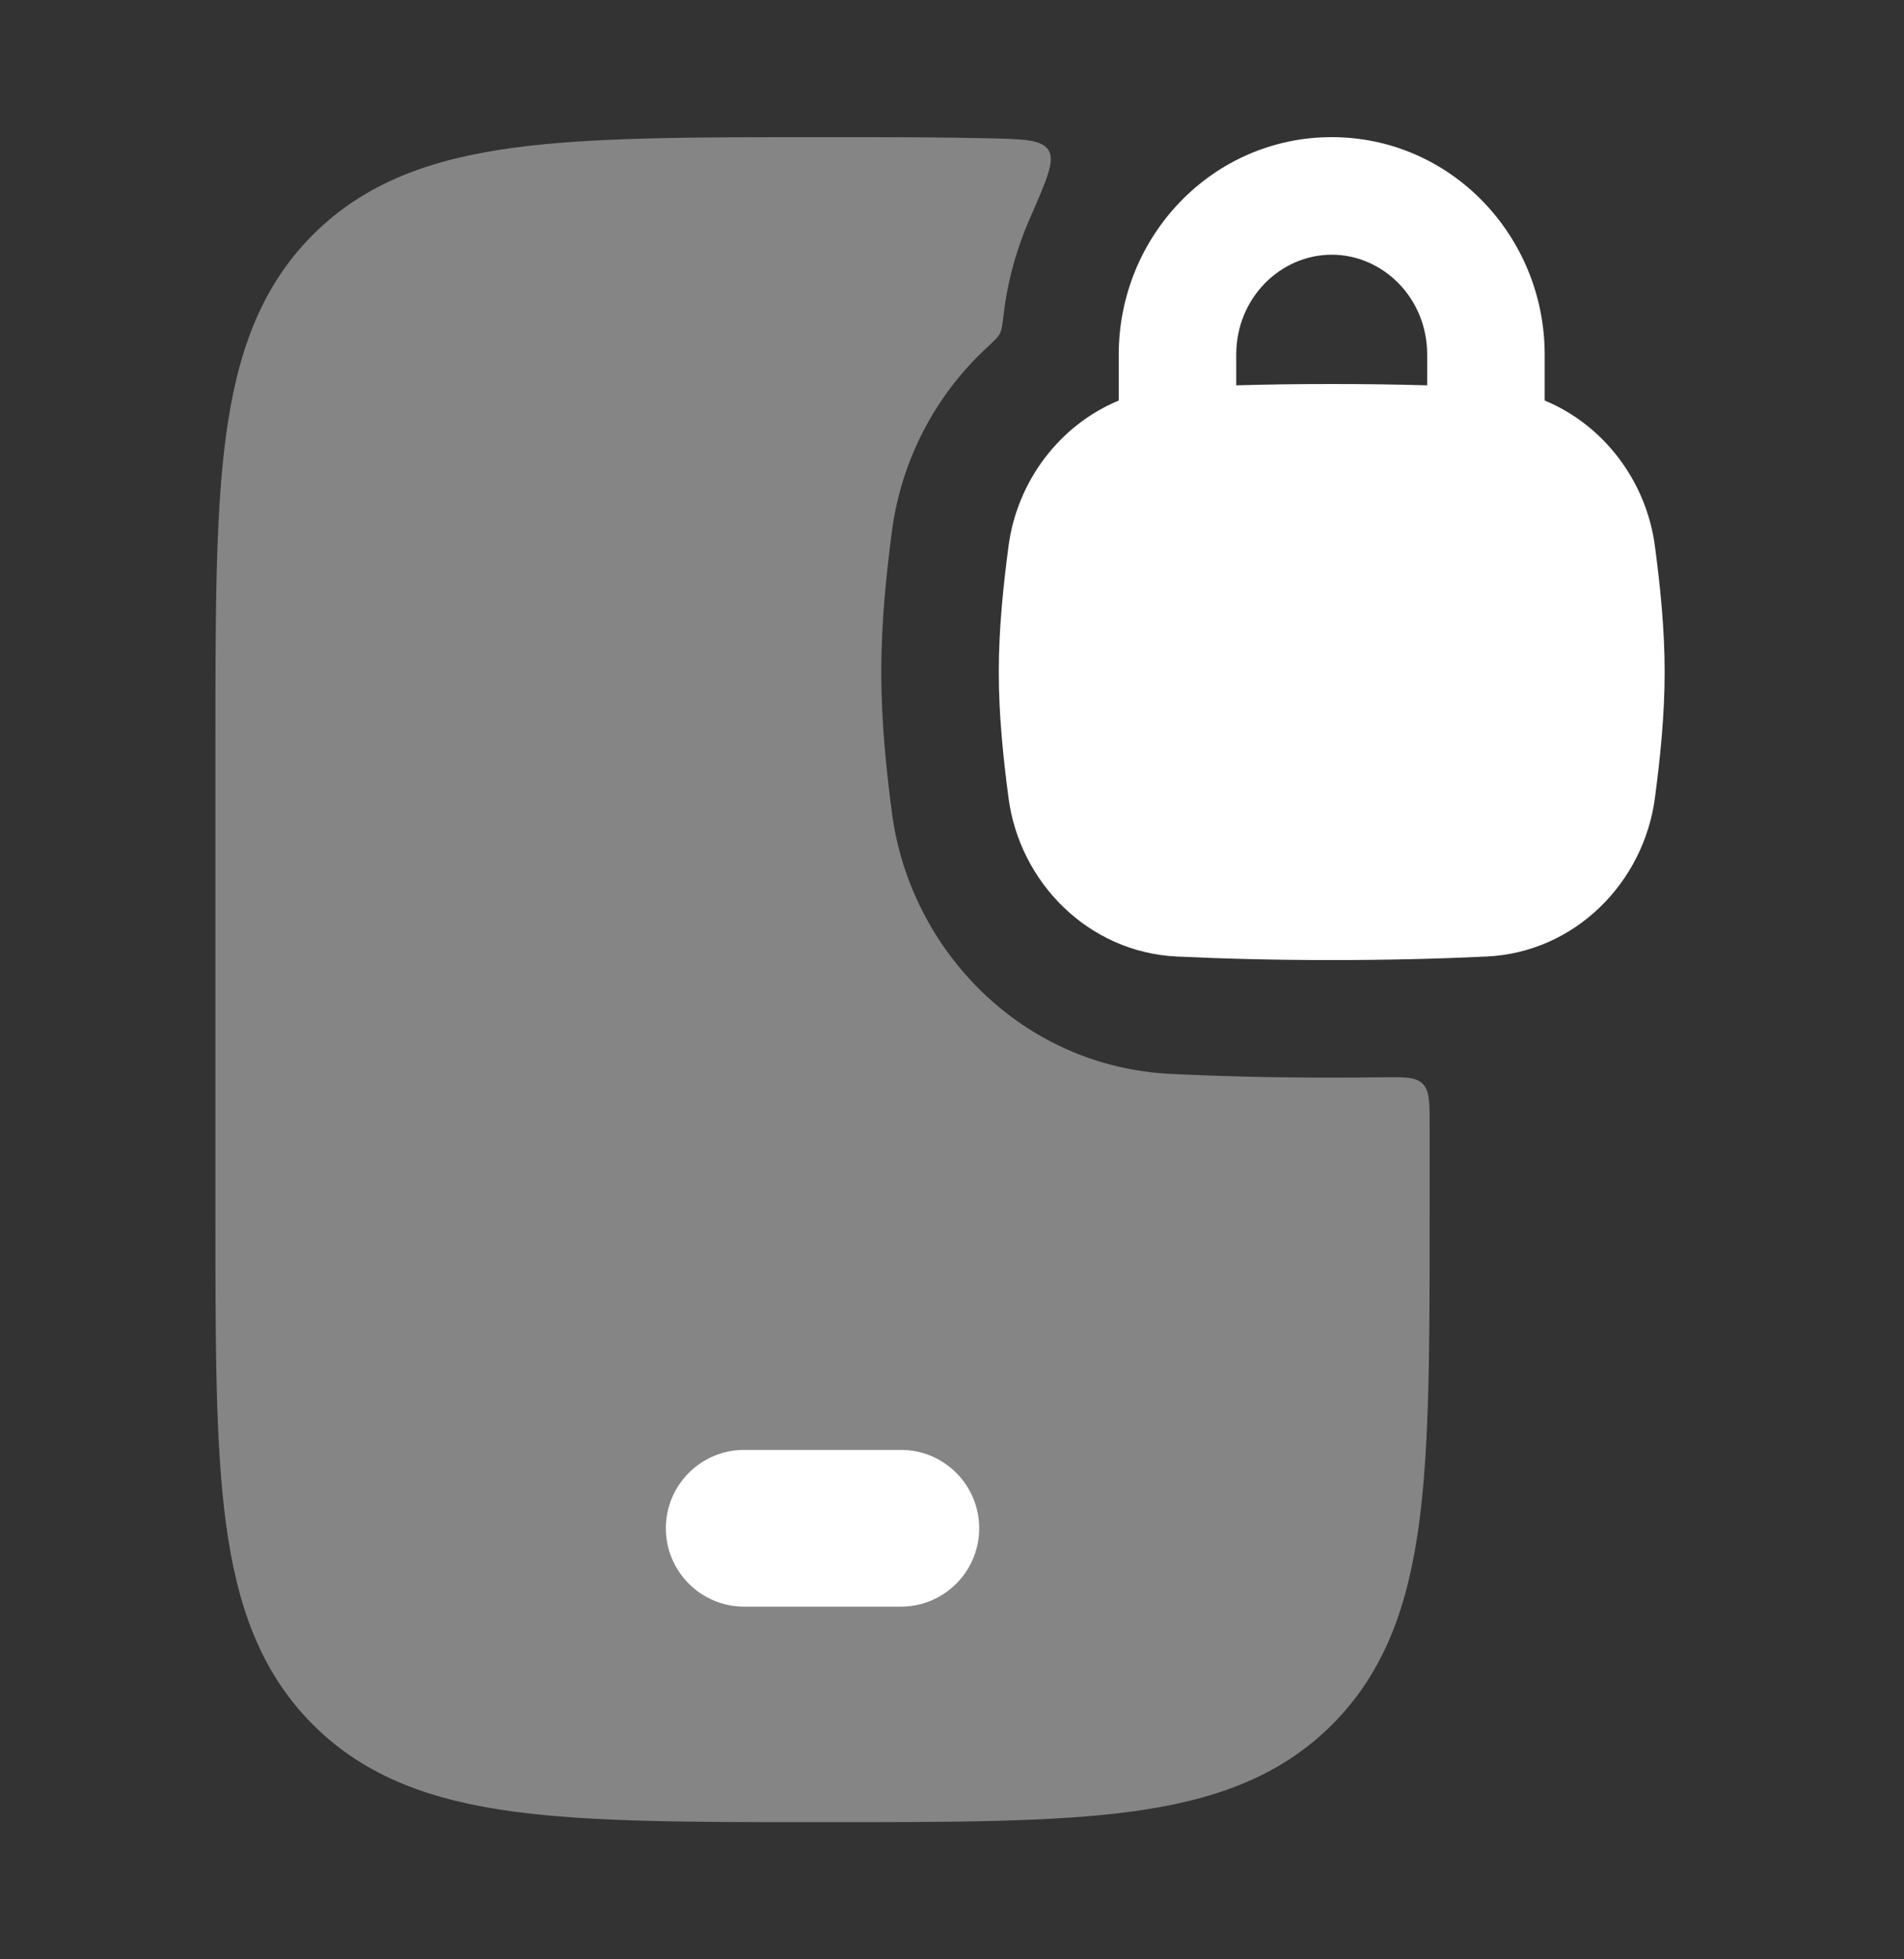
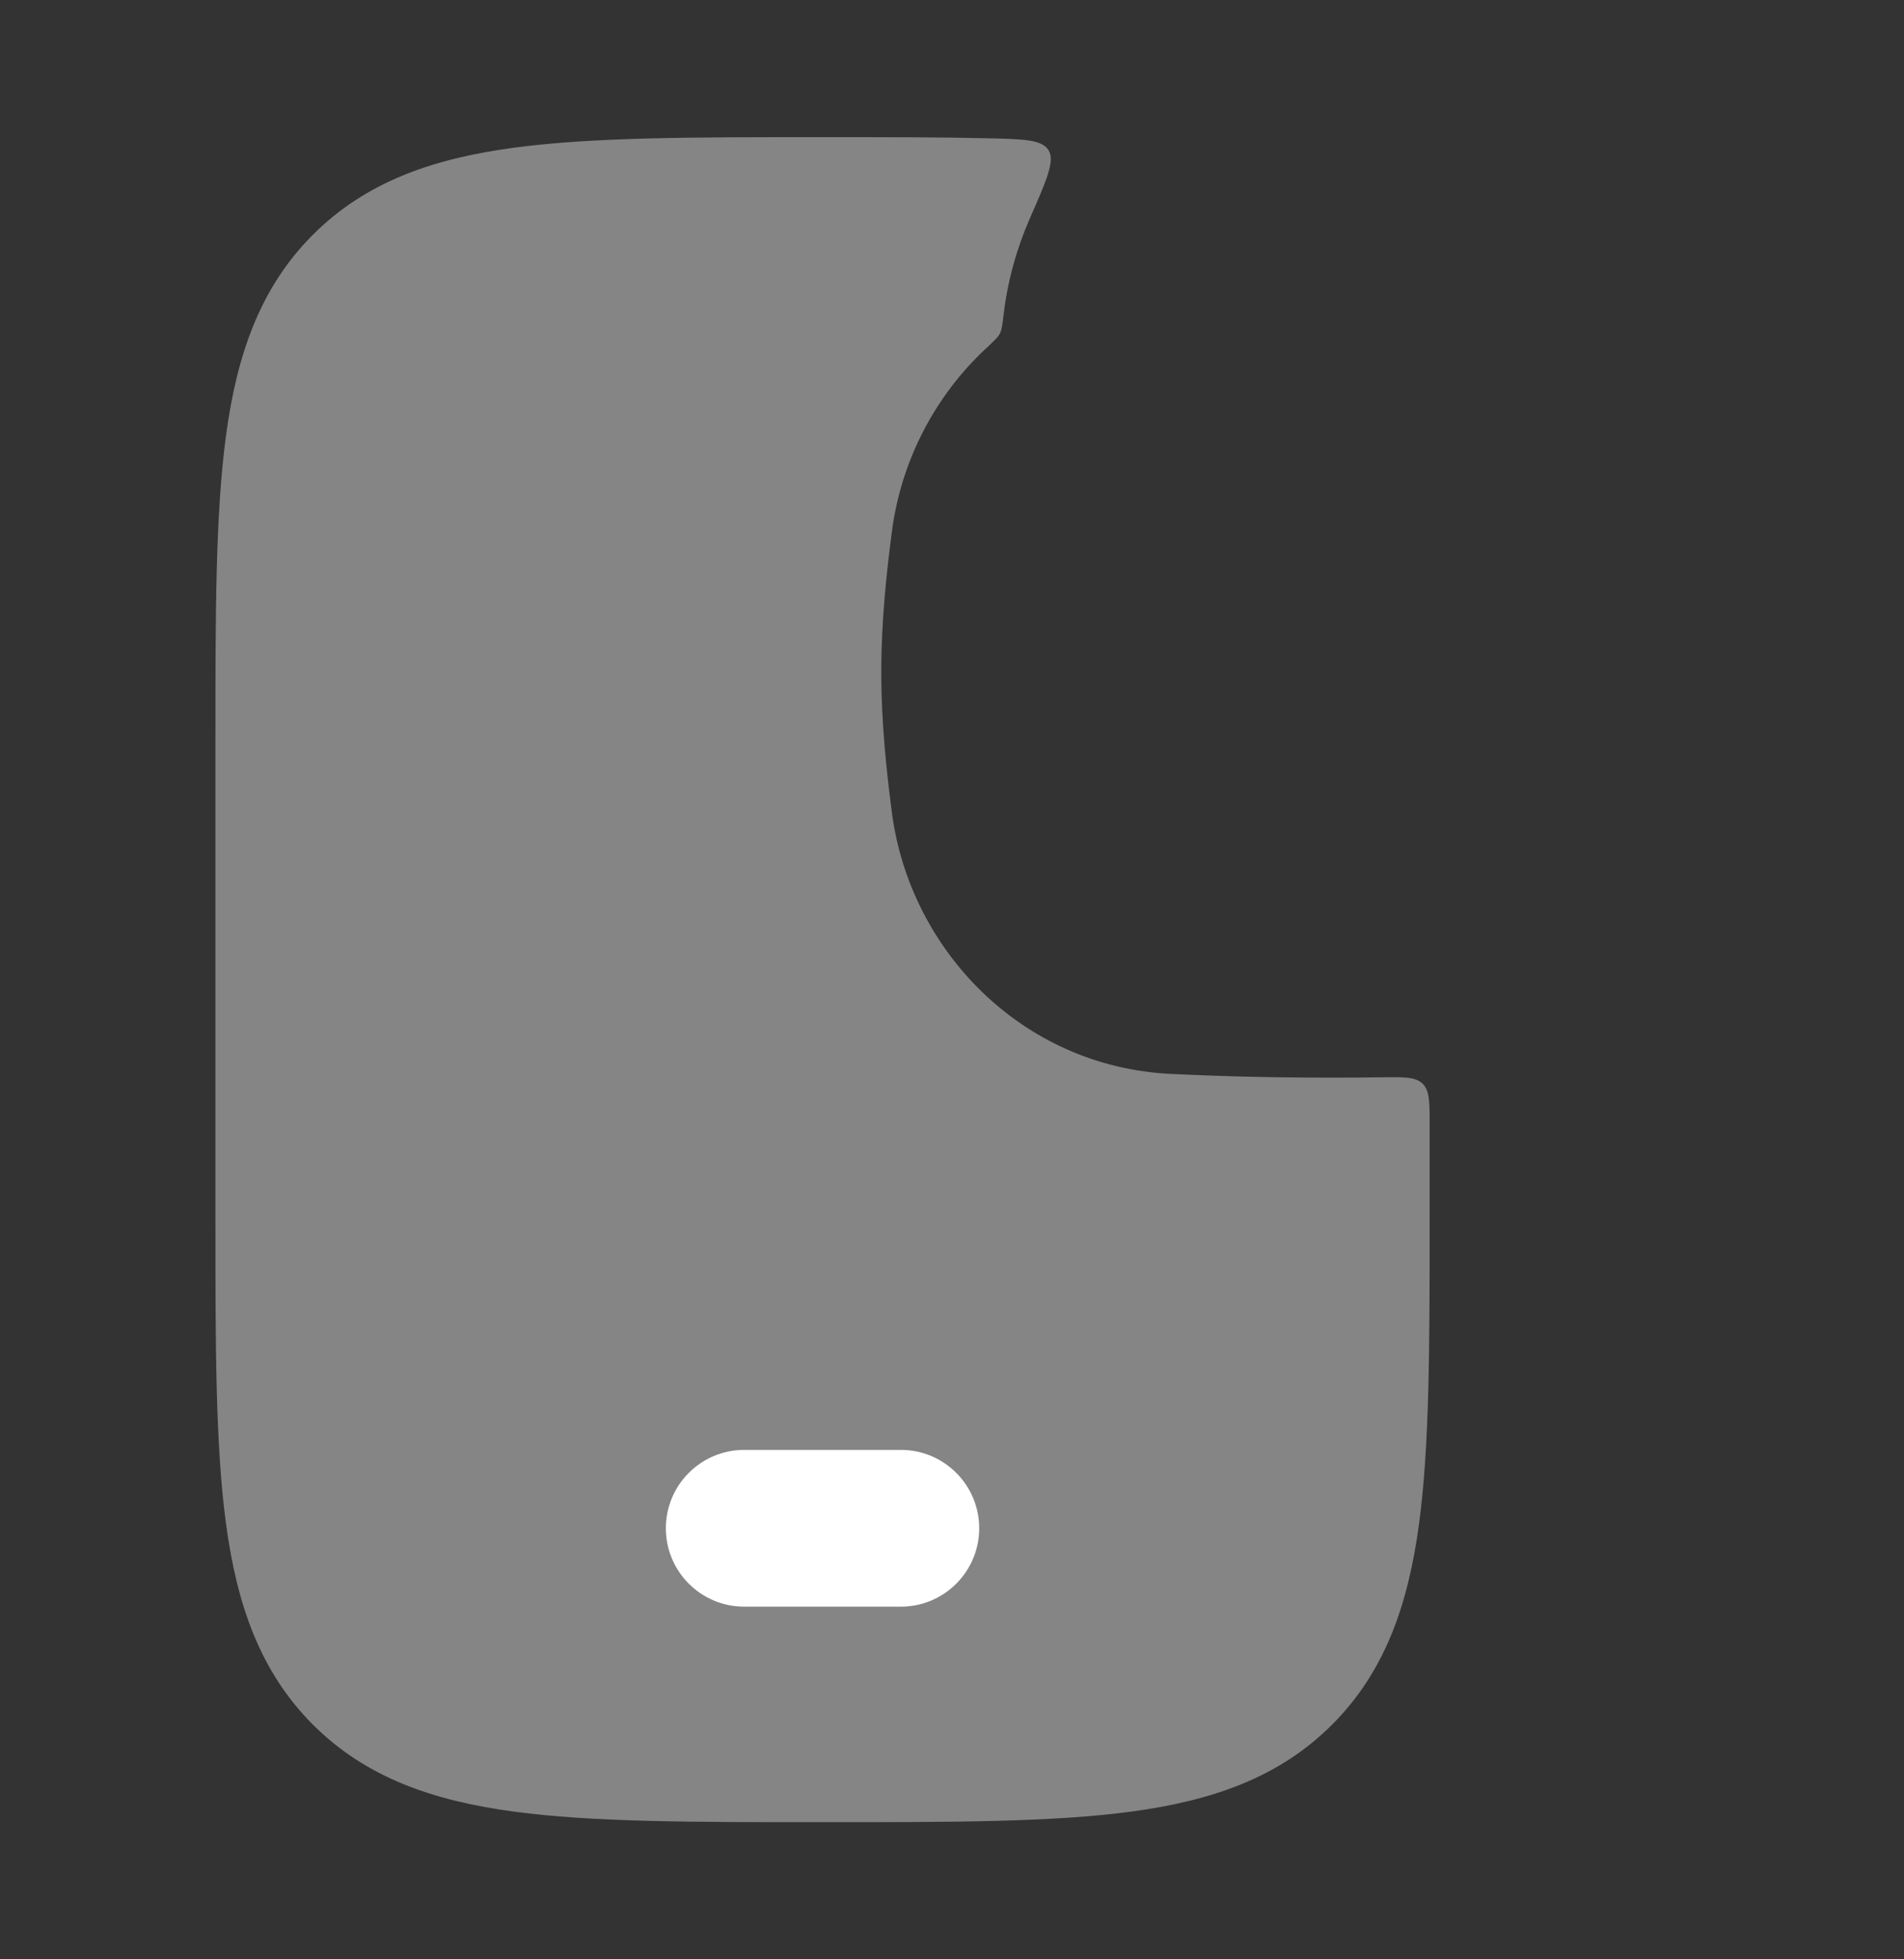
<svg xmlns="http://www.w3.org/2000/svg" width="35" height="36" viewBox="0 0 35 36" fill="none">
  <rect x="0" y="0" width="35" height="36" fill="#333333" stroke="none" />
-   <path fill-rule="evenodd" clip-rule="evenodd" d="M28.395 7.359V6.516C28.395 4.338 26.671 2.52 24.48 2.52C22.29 2.52 20.565 4.338 20.565 6.516V7.359C19.477 7.81 18.695 8.843 18.538 10.04C18.444 10.761 18.36 11.54 18.36 12.348C18.36 13.156 18.444 13.935 18.538 14.656C18.742 16.216 20.01 17.498 21.632 17.575C22.542 17.618 23.465 17.64 24.48 17.64C25.495 17.64 26.419 17.618 27.329 17.575C28.951 17.498 30.218 16.217 30.422 14.656C30.517 13.935 30.6 13.156 30.6 12.348C30.6 11.54 30.517 10.761 30.422 10.04C30.266 8.843 29.483 7.81 28.395 7.359ZM22.725 6.516C22.725 5.473 23.54 4.68 24.48 4.68C25.421 4.68 26.235 5.473 26.235 6.516V7.08C25.672 7.064 25.093 7.056 24.48 7.056C23.868 7.056 23.288 7.064 22.725 7.08V6.516Z" fill="white" />
  <path opacity="0.4" d="M26.28 20.664C26.28 20.247 26.28 20.039 26.151 19.912C26.023 19.785 25.812 19.788 25.392 19.794C25.094 19.798 24.791 19.8 24.48 19.8C23.432 19.8 22.474 19.777 21.529 19.732C18.779 19.602 16.725 17.448 16.396 14.936C16.298 14.186 16.2 13.297 16.2 12.348C16.2 11.399 16.298 10.51 16.396 9.76C16.566 8.462 17.189 7.272 18.127 6.4C18.272 6.265 18.345 6.197 18.38 6.129C18.415 6.061 18.427 5.963 18.45 5.769C18.524 5.157 18.688 4.568 18.929 4.018C19.241 3.307 19.398 2.952 19.273 2.757C19.149 2.563 18.811 2.555 18.136 2.54C17.254 2.52 16.278 2.52 15.2 2.52H15.04C12.732 2.52 10.89 2.52 9.446 2.714C7.954 2.915 6.725 3.34 5.752 4.313C4.78 5.285 4.355 6.514 4.154 8.006C3.96 9.45 3.96 11.292 3.96 13.6V22.4C3.96 24.708 3.96 26.55 4.154 27.994C4.355 29.486 4.78 30.715 5.752 31.688C6.725 32.66 7.954 33.085 9.446 33.286C10.89 33.48 12.732 33.48 15.04 33.48H15.2C17.508 33.48 19.35 33.48 20.794 33.286C22.286 33.085 23.515 32.66 24.487 31.688C25.46 30.715 25.885 29.486 26.086 27.994C26.28 26.55 26.28 24.708 26.28 22.4V20.664Z" fill="white" />
  <path fill-rule="evenodd" clip-rule="evenodd" d="M12.24 28.08C12.24 27.285 12.885 26.64 13.68 26.64H16.56C17.355 26.64 18 27.285 18 28.08C18 28.875 17.355 29.52 16.56 29.52H13.68C12.885 29.52 12.24 28.875 12.24 28.08Z" fill="white" />
</svg>